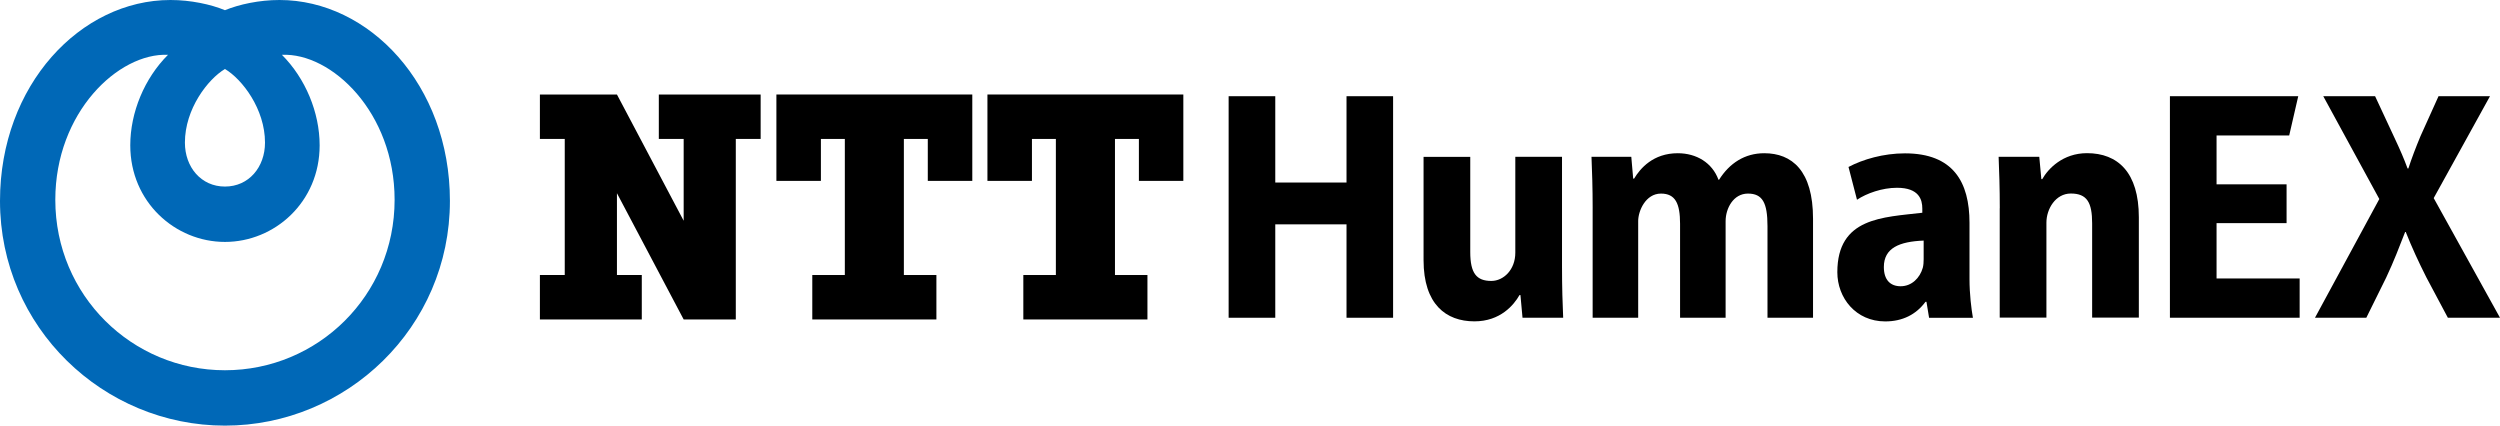
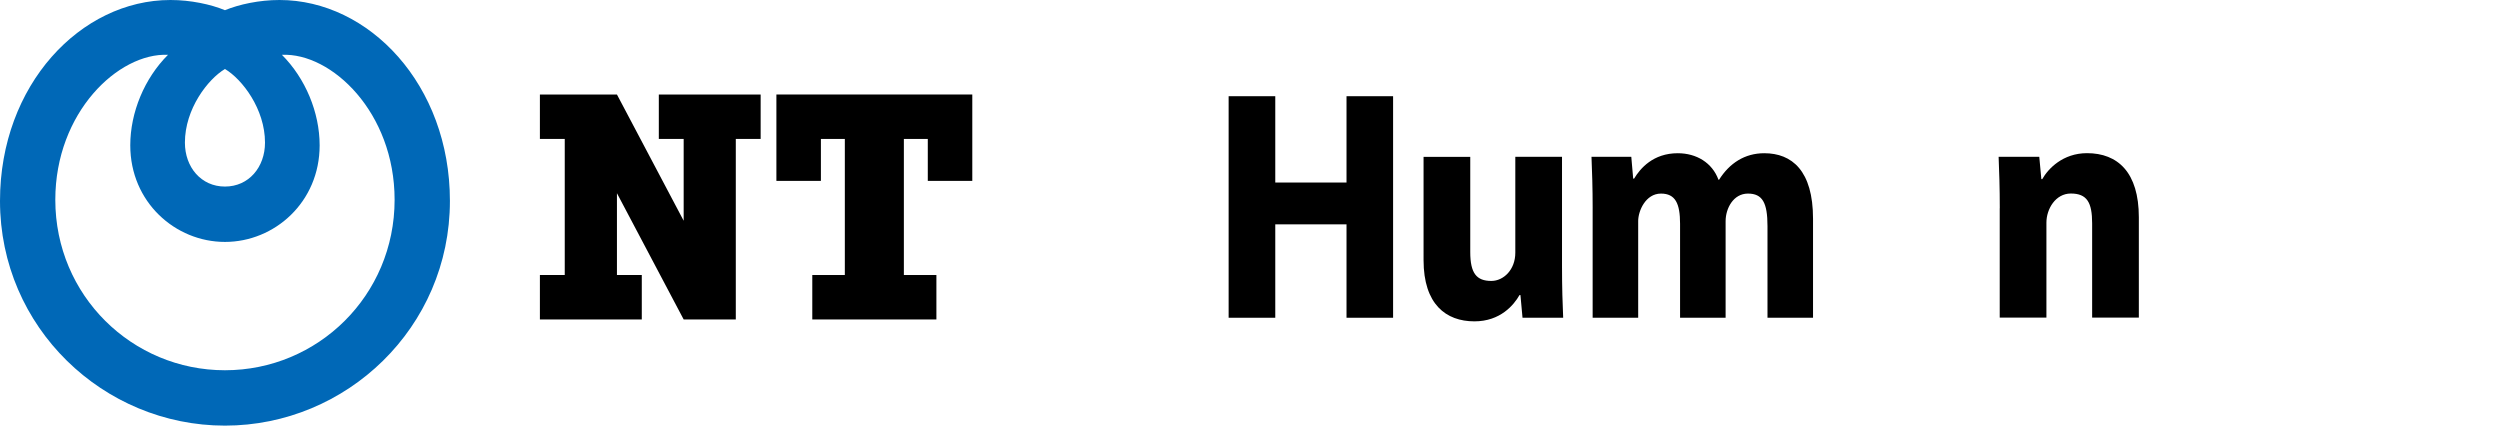
<svg xmlns="http://www.w3.org/2000/svg" id="_レイヤー_2" data-name="レイヤー 2" width="409.52" height="69.72" viewBox="0 0 409.52 69.72">
  <defs>
    <style>
      .cls-1 {
        fill: #0068b7;
      }
    </style>
  </defs>
  <g id="_レイヤー_1-2" data-name="レイヤー 1">
    <g id="_レイヤー_1-2" data-name=" レイヤー 1-2">
      <g>
        <g>
          <path class="cls-1" d="M45.78,0c-3.33,0-6.61,.72-8.93,1.67-2.31-.95-5.6-1.67-8.93-1.67C13.25,0,0,13.88,0,32.91c0,20.76,16.96,36.81,36.85,36.81s36.85-16.05,36.85-36.81C73.7,13.88,60.45,0,45.78,0Zm-8.93,11.3c2.83,1.68,6.56,6.56,6.56,12.06,0,4.03-2.66,7.2-6.56,7.2s-6.56-3.17-6.56-7.2c0-5.5,3.74-10.37,6.56-12.06Zm0,49.35c-15.21,0-27.79-12.24-27.79-27.92,0-14.32,10.34-24.11,18.46-23.75-3.85,3.84-6.18,9.42-6.18,14.83,0,9.3,7.38,15.82,15.51,15.82s15.51-6.52,15.51-15.82c0-5.41-2.34-10.99-6.18-14.83,8.12-.37,18.46,9.42,18.46,23.75,0,15.69-12.58,27.92-27.79,27.92Z" />
          <g>
            <polygon points="107.92 15.48 107.92 22.76 111.99 22.76 111.99 36.16 101.06 15.48 88.44 15.48 88.44 22.76 92.51 22.76 92.51 45.05 88.44 45.05 88.44 52.33 105.13 52.33 105.13 45.05 101.06 45.05 101.06 31.65 111.99 52.33 120.53 52.33 120.53 22.76 124.6 22.76 124.6 15.48 107.92 15.48" />
            <polygon points="159.27 29.63 159.27 15.48 127.18 15.48 127.18 29.63 134.47 29.63 134.47 22.76 138.39 22.76 138.39 45.05 133.06 45.05 133.06 52.33 153.39 52.33 153.39 45.05 148.06 45.05 148.06 22.76 151.98 22.76 151.98 29.63 159.27 29.63" />
-             <polygon points="193.84 29.63 193.84 15.48 161.75 15.48 161.75 29.63 169.04 29.63 169.04 22.76 172.96 22.76 172.96 45.05 167.63 45.05 167.63 52.33 187.96 52.33 187.96 45.05 182.64 45.05 182.64 22.76 186.56 22.76 186.56 29.63 193.84 29.63" />
          </g>
        </g>
        <polygon points="208.9 15.76 208.9 29.9 220.57 29.9 220.57 15.76 228.2 15.76 228.2 52.05 220.57 52.05 220.57 36.75 208.9 36.75 208.9 52.05 201.26 52.05 201.26 15.76 208.9 15.76" />
        <path d="M255.87,43.6c0,3.43,.09,6.25,.19,8.45h-6.66l-.34-3.72h-.15c-.93,1.63-3.14,4.31-7.39,4.31-4.66,0-8.33-2.8-8.33-10.02V25.7h7.65v15.59c0,3.48,1.03,4.73,3.45,4.73,2,0,3.93-1.83,3.93-4.62v-15.71h7.65v17.91h0Z" />
        <path d="M260.89,34.11c0-3.28-.09-6.05-.19-8.42h6.52l.31,3.57h.15c1-1.67,3.12-4.16,7.15-4.16,3.08,0,5.65,1.57,6.67,4.34h.1c1.71-2.71,4.2-4.34,7.4-4.34,4.53,0,7.99,2.85,7.99,10.73v16.22h-7.46v-15.02c0-3.82-.82-5.32-3.2-5.32s-3.66,2.41-3.66,4.53v15.81h-7.46v-15.4c0-3.32-.77-4.94-3.13-4.94-2.52,0-3.73,2.85-3.73,4.49v15.85h-7.46v-17.93h0Z" />
-         <path d="M315.1,39.41c-3.95,.16-6.51,1.2-6.51,4.33,0,2.12,1.07,3.15,2.75,3.15,1.8,0,3.15-1.34,3.63-3.03,.11-.42,.14-.93,.14-1.4v-3.06h-.01Zm7.52,6.27c0,2.51,.3,4.9,.56,6.38h-7.18l-.43-2.62h-.16c-1.55,2.1-3.79,3.21-6.59,3.21-4.83,0-7.85-3.85-7.85-8.06,0-8.98,7.47-8.98,13.92-9.74v-.7c0-1.4-.5-3.4-4.16-3.39-2.42,0-4.96,.91-6.54,1.96l-1.39-5.37c2.37-1.25,5.71-2.23,9.25-2.23,7.9,0,10.57,4.7,10.57,11.37v9.19" />
        <path d="M327.58,34.11c0-3.28-.09-6.05-.19-8.42h6.66l.34,3.65h.15c.96-1.7,3.37-4.25,7.33-4.25,5.04,0,8.49,3.15,8.49,10.5v16.44h-7.65v-15.45c0-3.4-.83-4.88-3.49-4.88-2.5,0-4,2.52-4,4.77v15.55h-7.65v-17.91Z" />
-         <polygon points="374.56 36.55 363.09 36.55 363.09 45.62 376.7 45.62 376.7 52.05 355.45 52.05 355.45 15.76 376.47 15.76 374.99 22.19 363.09 22.19 363.09 30.19 374.56 30.19 374.56 36.55" />
-         <path d="M400.98,52.05l-3.52-6.61c-1.3-2.58-2.39-4.94-3.38-7.44h-.1c-.96,2.47-1.85,4.8-3.1,7.46l-3.26,6.59h-8.41l10.54-19.45-9.18-16.84h8.49l3.15,6.76c1.06,2.26,1.55,3.41,2.17,5.08h.13c.52-1.62,1.22-3.46,1.98-5.28l2.96-6.56h8.43l-9.22,16.69,10.86,19.6h-8.54Z" />
      </g>
    </g>
  </g>
</svg>